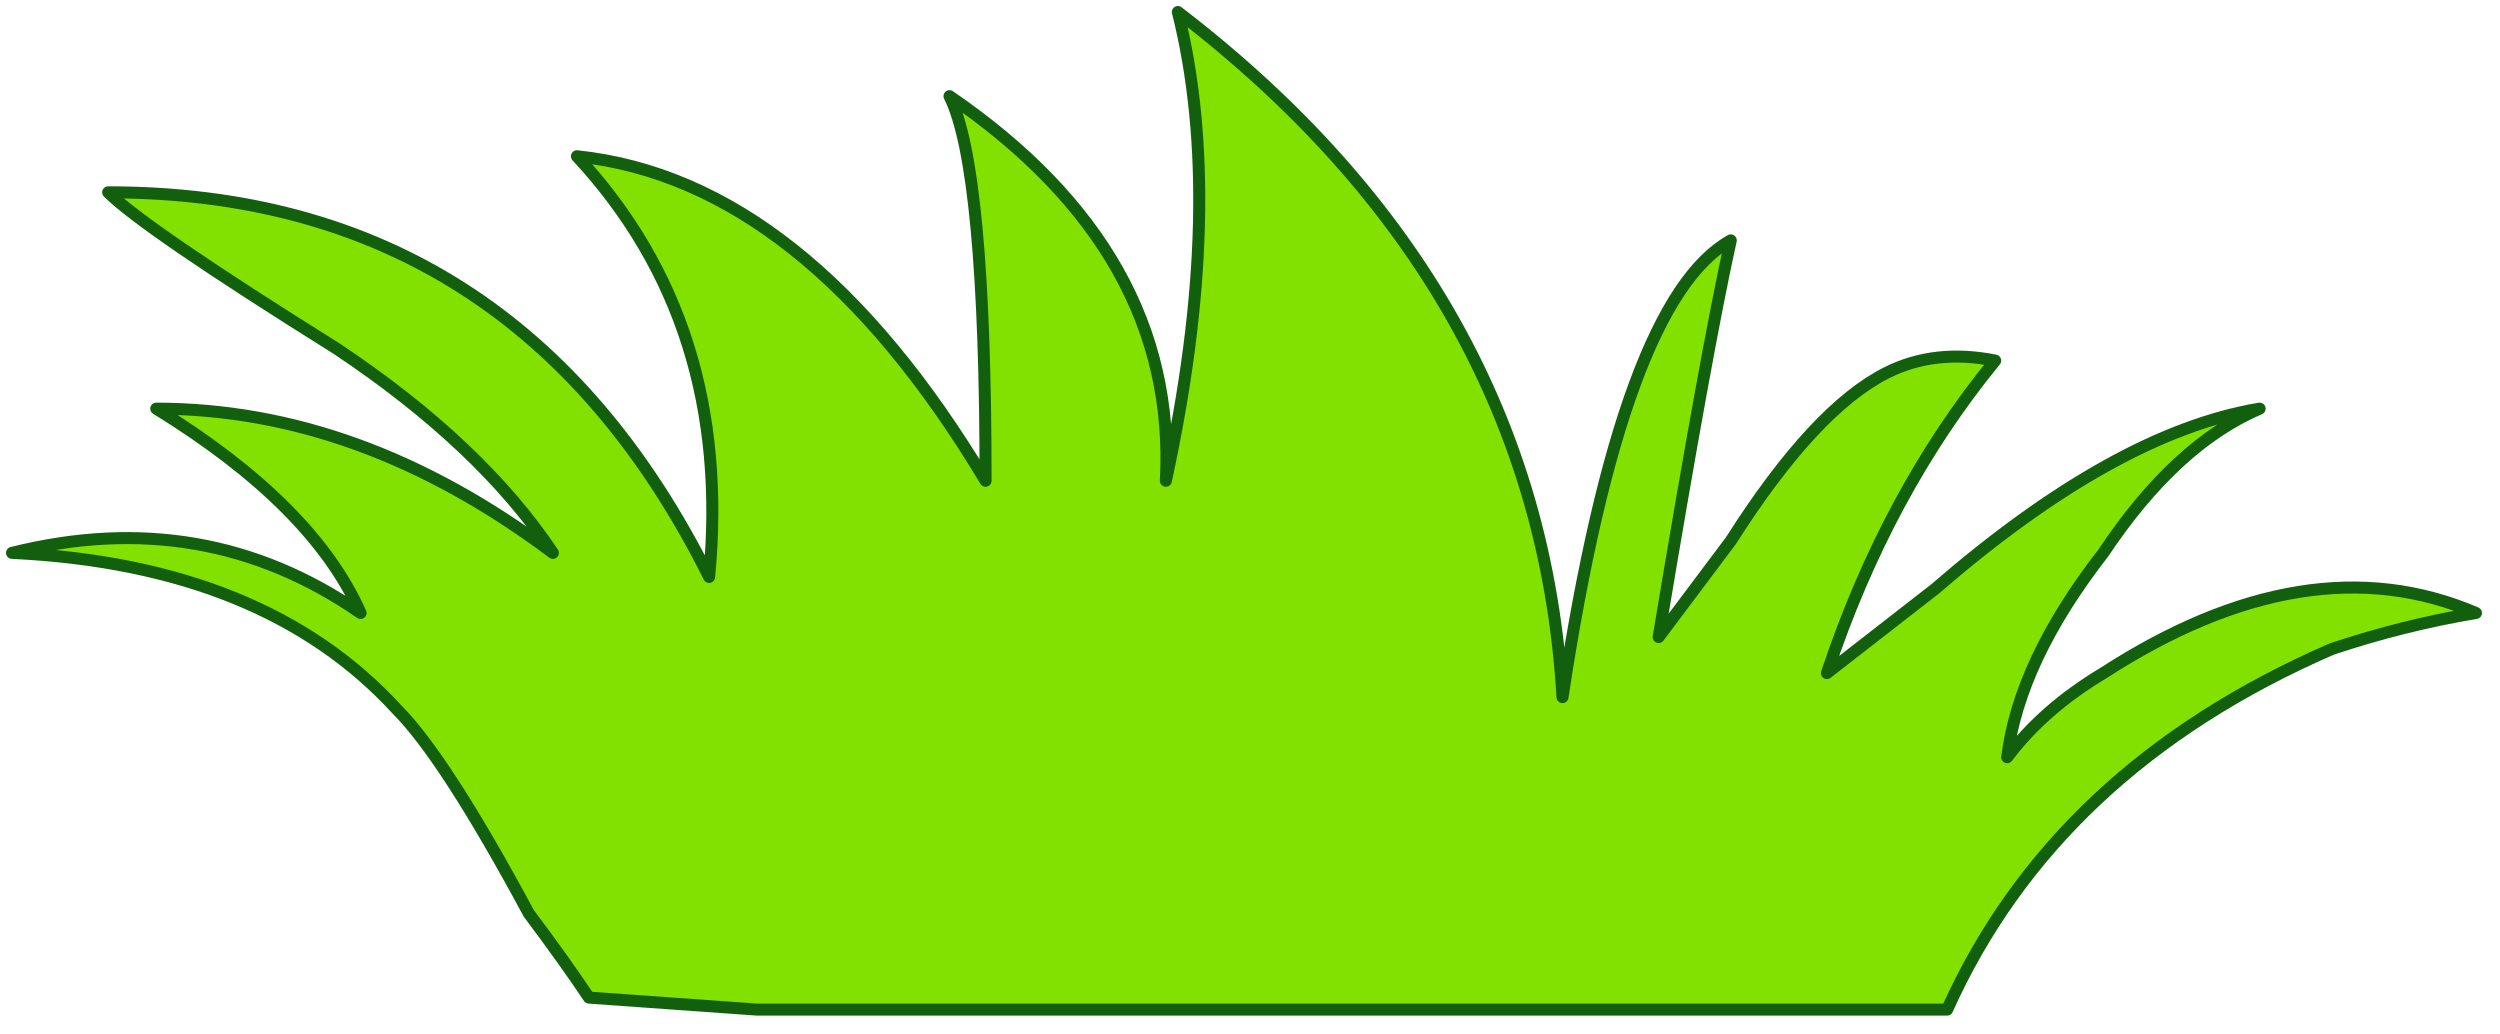
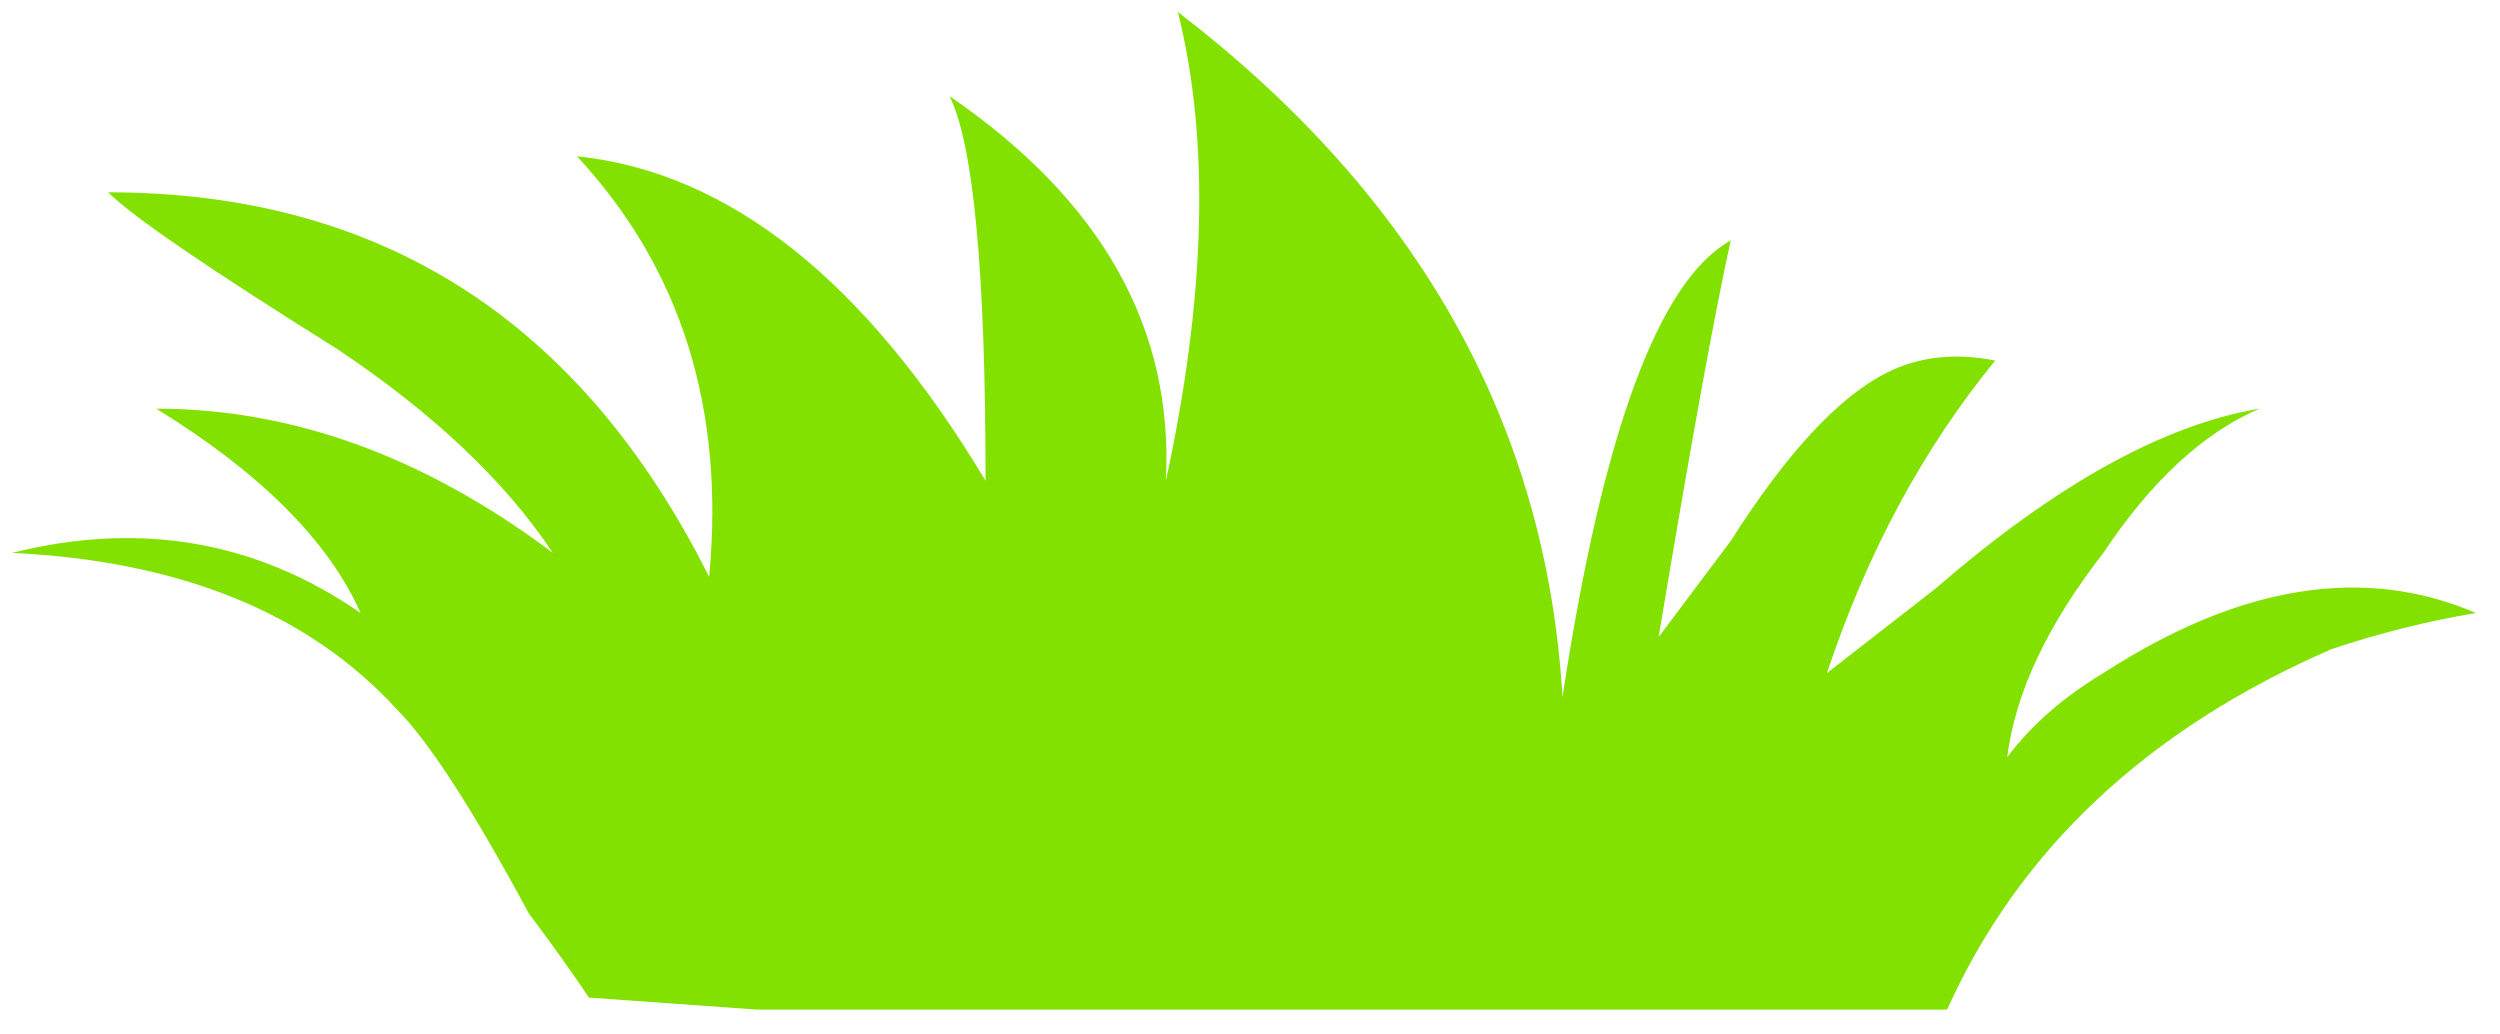
<svg xmlns="http://www.w3.org/2000/svg" height="4.3px" width="10.4px">
  <g transform="matrix(1.0, 0.0, 0.0, 1.0, 0.05, 0.0)">
    <path d="M7.8 1.55 Q8.0 1.45 8.25 1.5 7.8 2.05 7.55 2.8 L8.0 2.45 Q8.75 1.8 9.35 1.7 9.0 1.85 8.7 2.3 8.35 2.75 8.3 3.15 8.45 2.95 8.7 2.8 9.55 2.25 10.25 2.55 9.95 2.6 9.65 2.7 8.5 3.2 8.05 4.2 L3.1 4.2 2.4 4.15 Q2.3 4.0 2.15 3.8 1.8 3.15 1.6 2.95 1.05 2.35 0.0 2.3 0.8 2.1 1.45 2.55 1.25 2.1 0.6 1.7 1.45 1.7 2.25 2.3 1.95 1.85 1.35 1.45 0.55 0.95 0.4 0.8 2.1 0.8 2.9 2.4 3.0 1.35 2.35 0.65 3.3 0.75 4.05 2.0 4.05 0.7 3.9 0.4 4.85 1.05 4.8 2.0 5.05 0.85 4.85 0.05 6.35 1.2 6.45 2.9 6.7 1.25 7.15 1.0 7.05 1.45 6.85 2.65 L7.15 2.25 Q7.5 1.7 7.8 1.55" fill="#83e100" fill-rule="evenodd" stroke="none" />
-     <path d="M7.8 1.55 Q7.5 1.7 7.15 2.25 L6.85 2.65 Q7.05 1.45 7.15 1.0 6.7 1.25 6.45 2.9 6.35 1.2 4.85 0.05 5.05 0.85 4.8 2.0 4.85 1.05 3.9 0.4 4.05 0.7 4.05 2.0 3.3 0.75 2.35 0.65 3.0 1.35 2.9 2.4 2.1 0.8 0.4 0.8 0.55 0.95 1.35 1.45 1.95 1.85 2.25 2.3 1.45 1.7 0.6 1.7 1.25 2.1 1.45 2.55 0.8 2.1 0.0 2.3 1.05 2.35 1.6 2.95 1.8 3.15 2.15 3.8 2.3 4.0 2.4 4.15 L3.1 4.2 8.05 4.2 Q8.5 3.2 9.65 2.7 9.95 2.6 10.25 2.55 9.55 2.25 8.7 2.8 8.45 2.95 8.3 3.15 8.35 2.75 8.7 2.3 9.0 1.85 9.35 1.7 8.75 1.8 8.0 2.45 L7.55 2.8 Q7.8 2.05 8.25 1.5 8.0 1.45 7.8 1.55 Z" fill="none" stroke="#12600d" stroke-linecap="round" stroke-linejoin="round" stroke-width="0.05" />
  </g>
</svg>